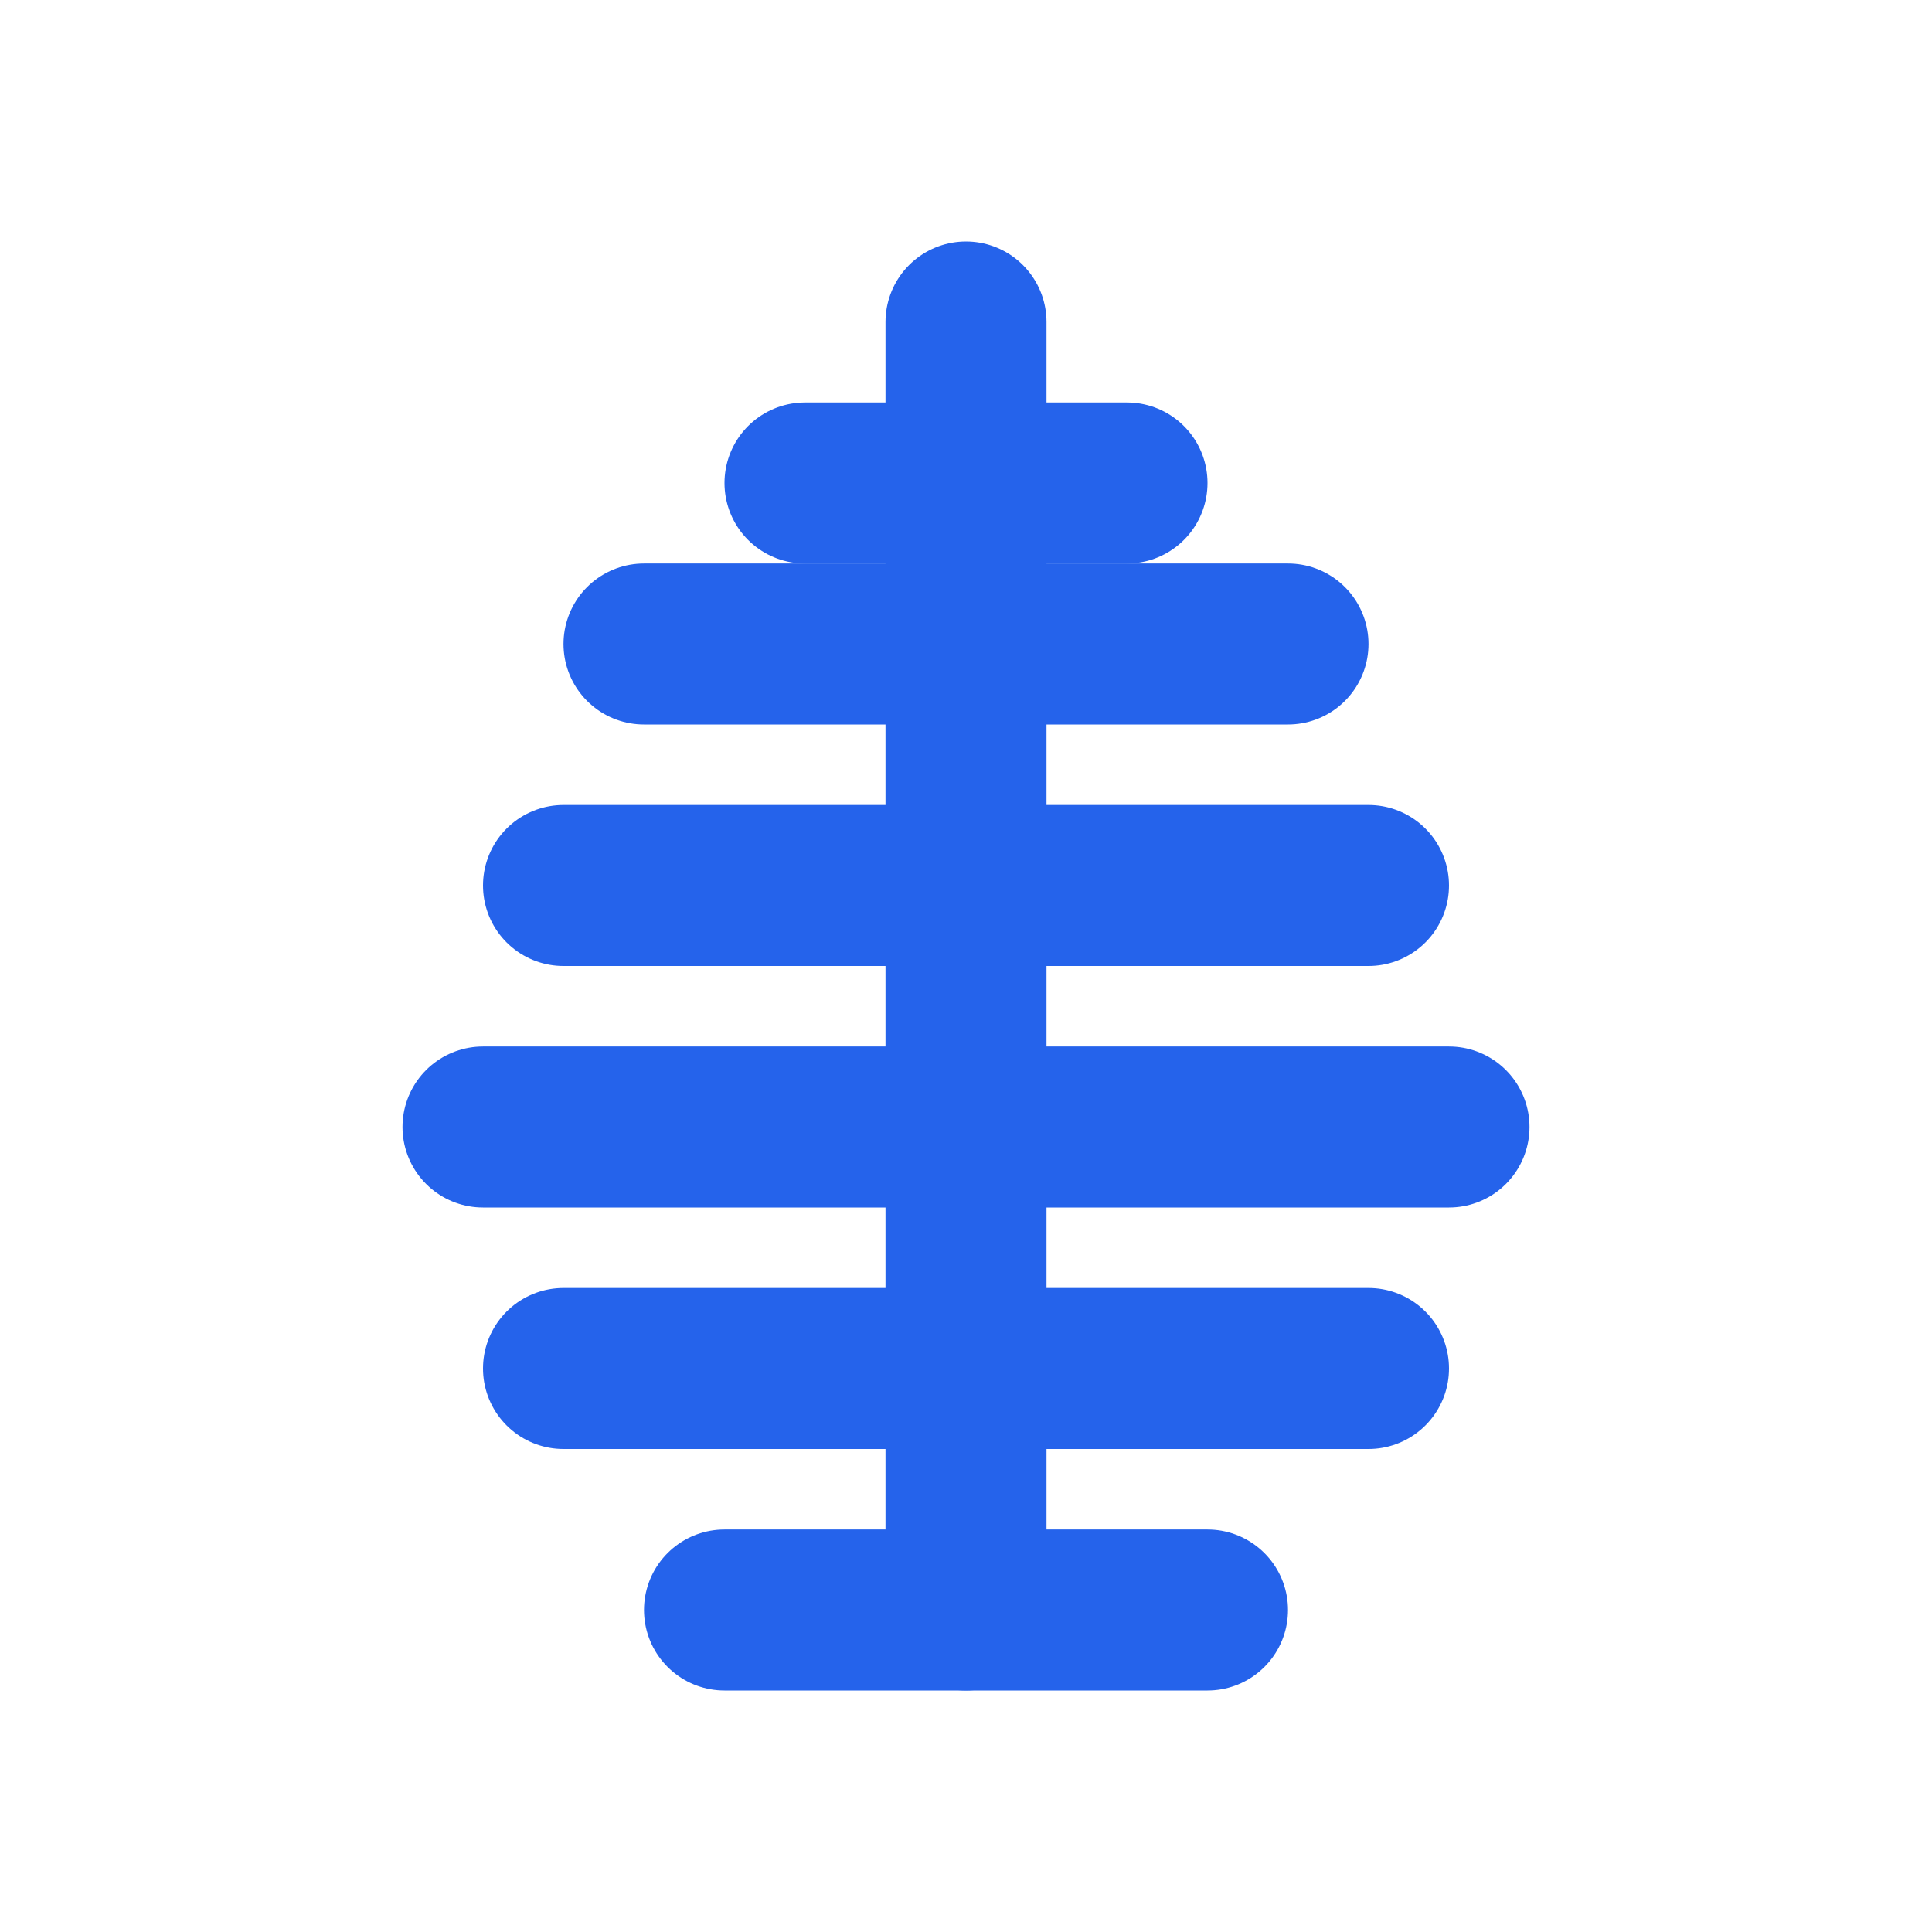
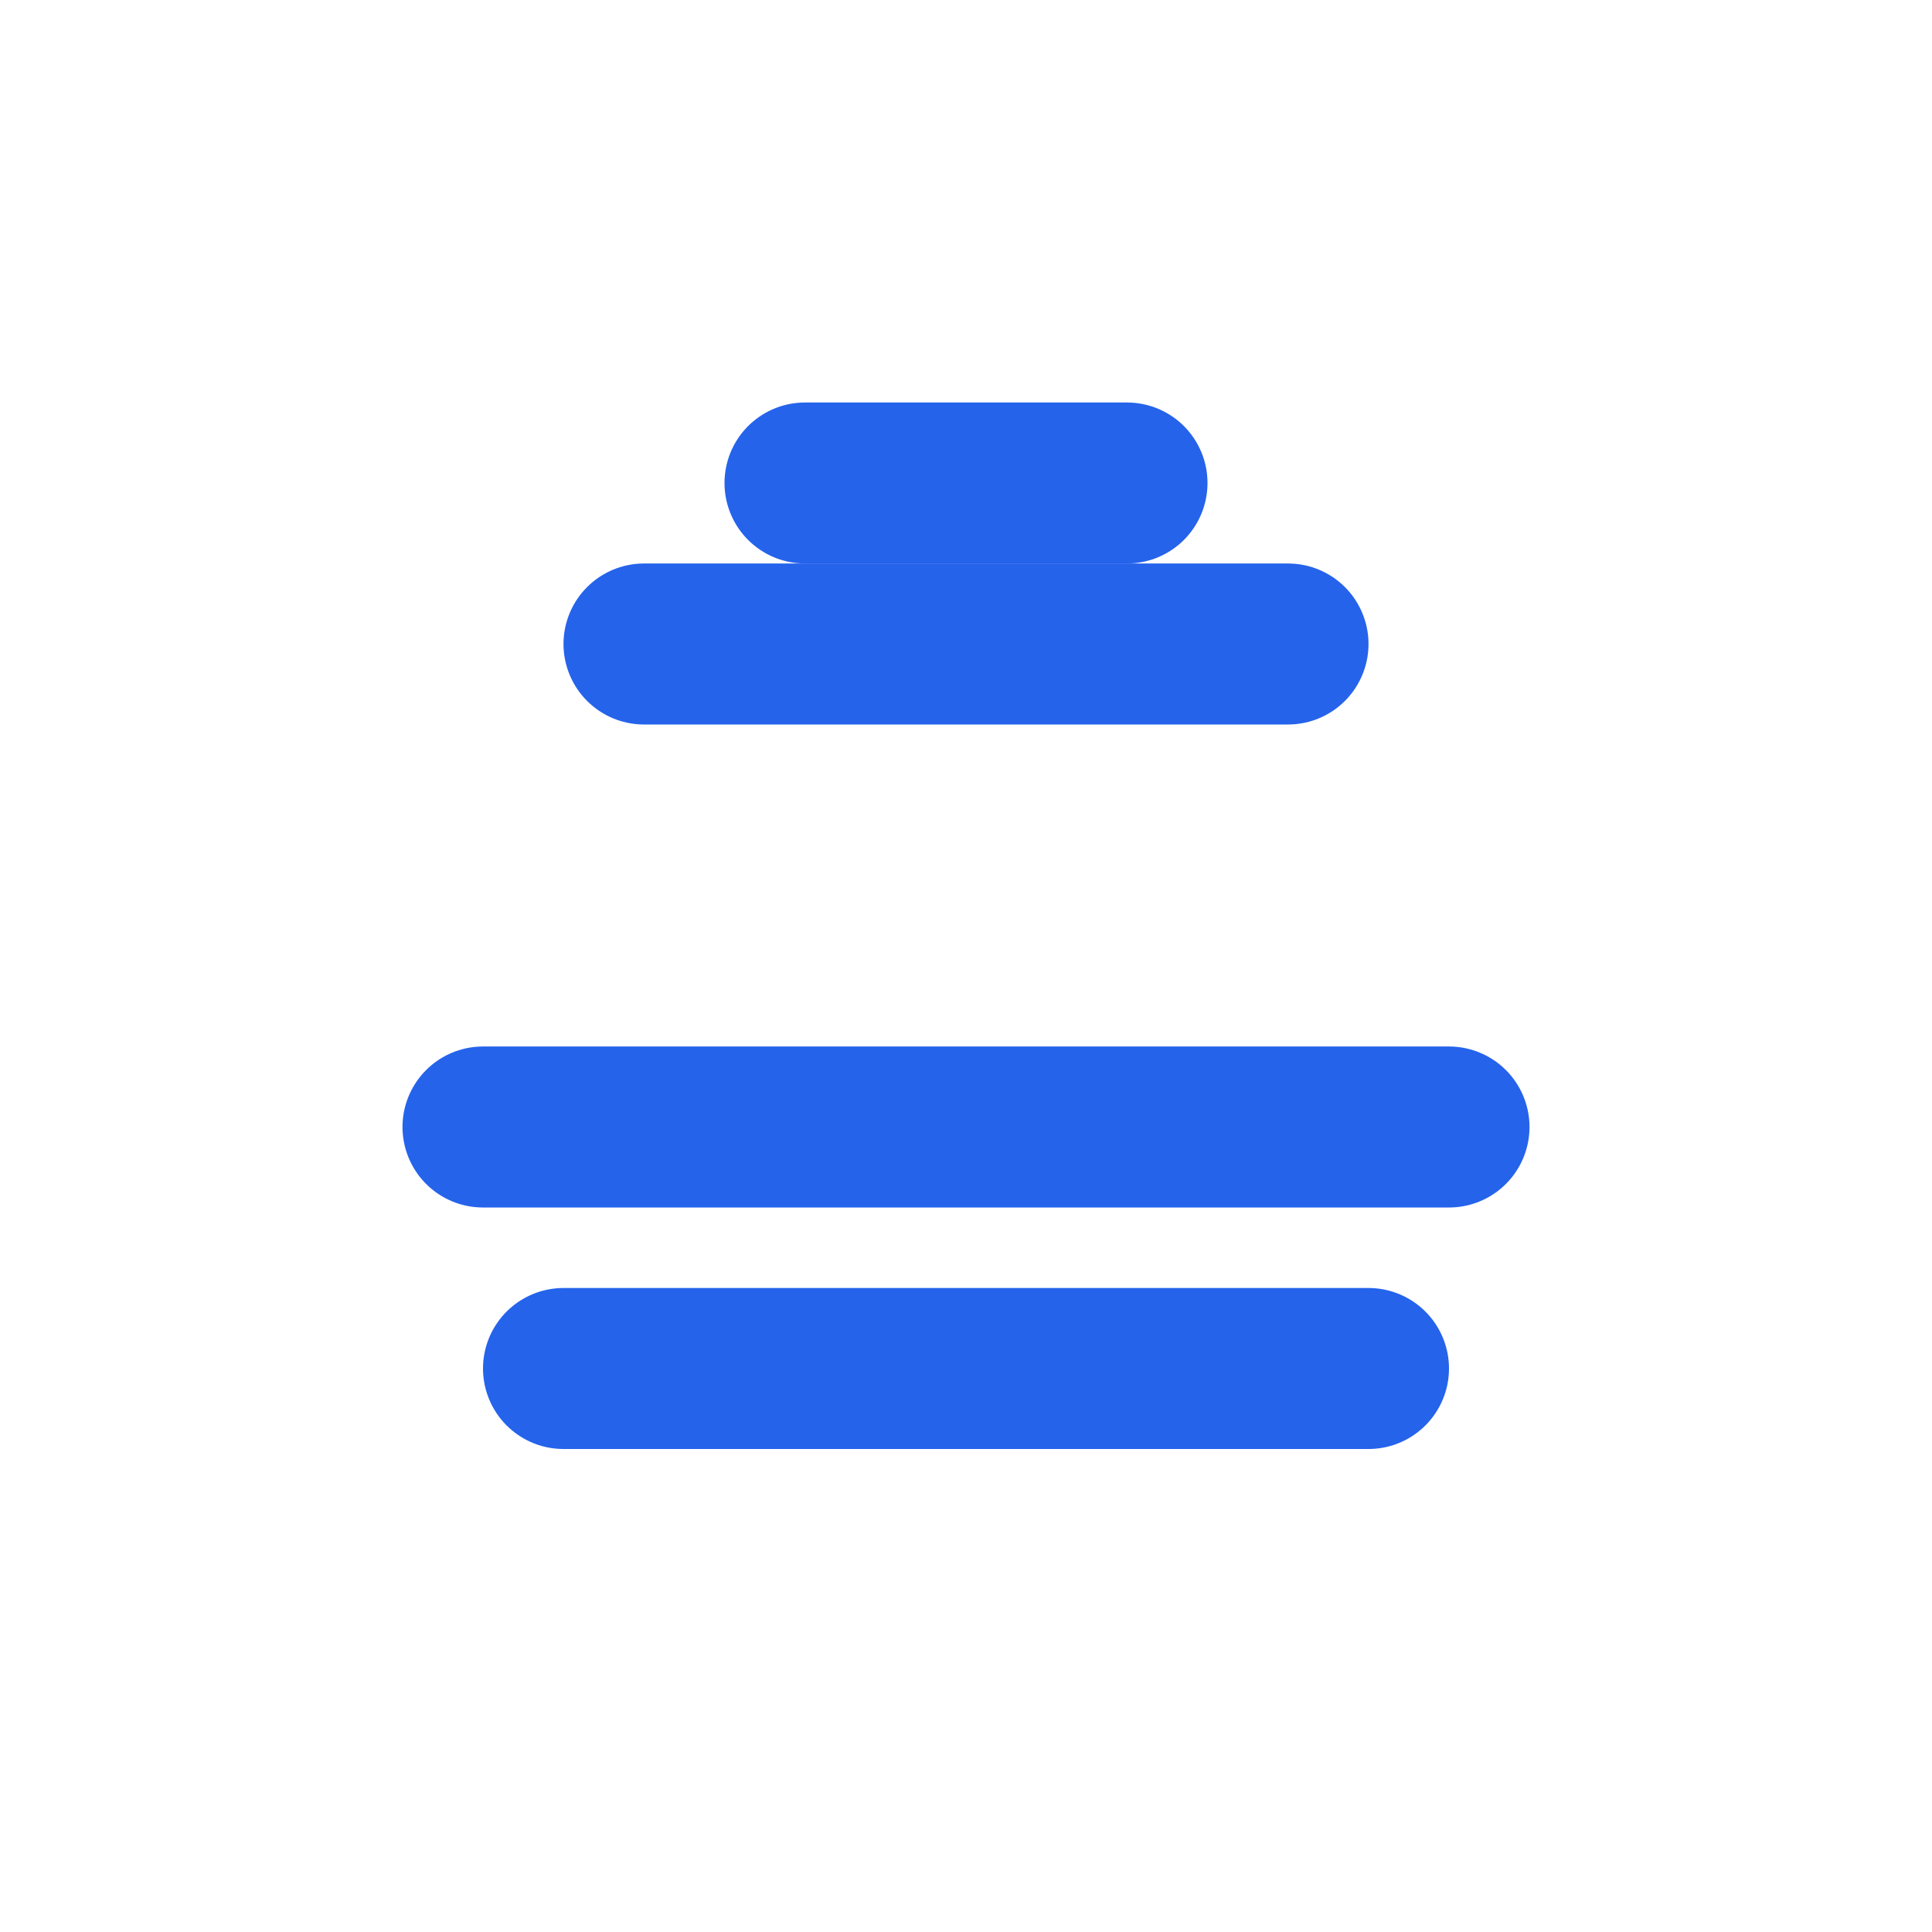
<svg xmlns="http://www.w3.org/2000/svg" width="24" height="24" viewBox="0 0 24 24" fill="none">
  <g stroke="#2563eb" stroke-width="2" stroke-linecap="round" stroke-linejoin="round">
-     <path d="M12 4 L12 20" />
    <path d="M8 8 L16 8" />
-     <path d="M7 11 L17 11" />
    <path d="M6 14 L18 14" />
    <path d="M7 17 L17 17" />
    <path d="M10 6 L14 6" />
-     <path d="M9 20 L15 20" />
  </g>
</svg>